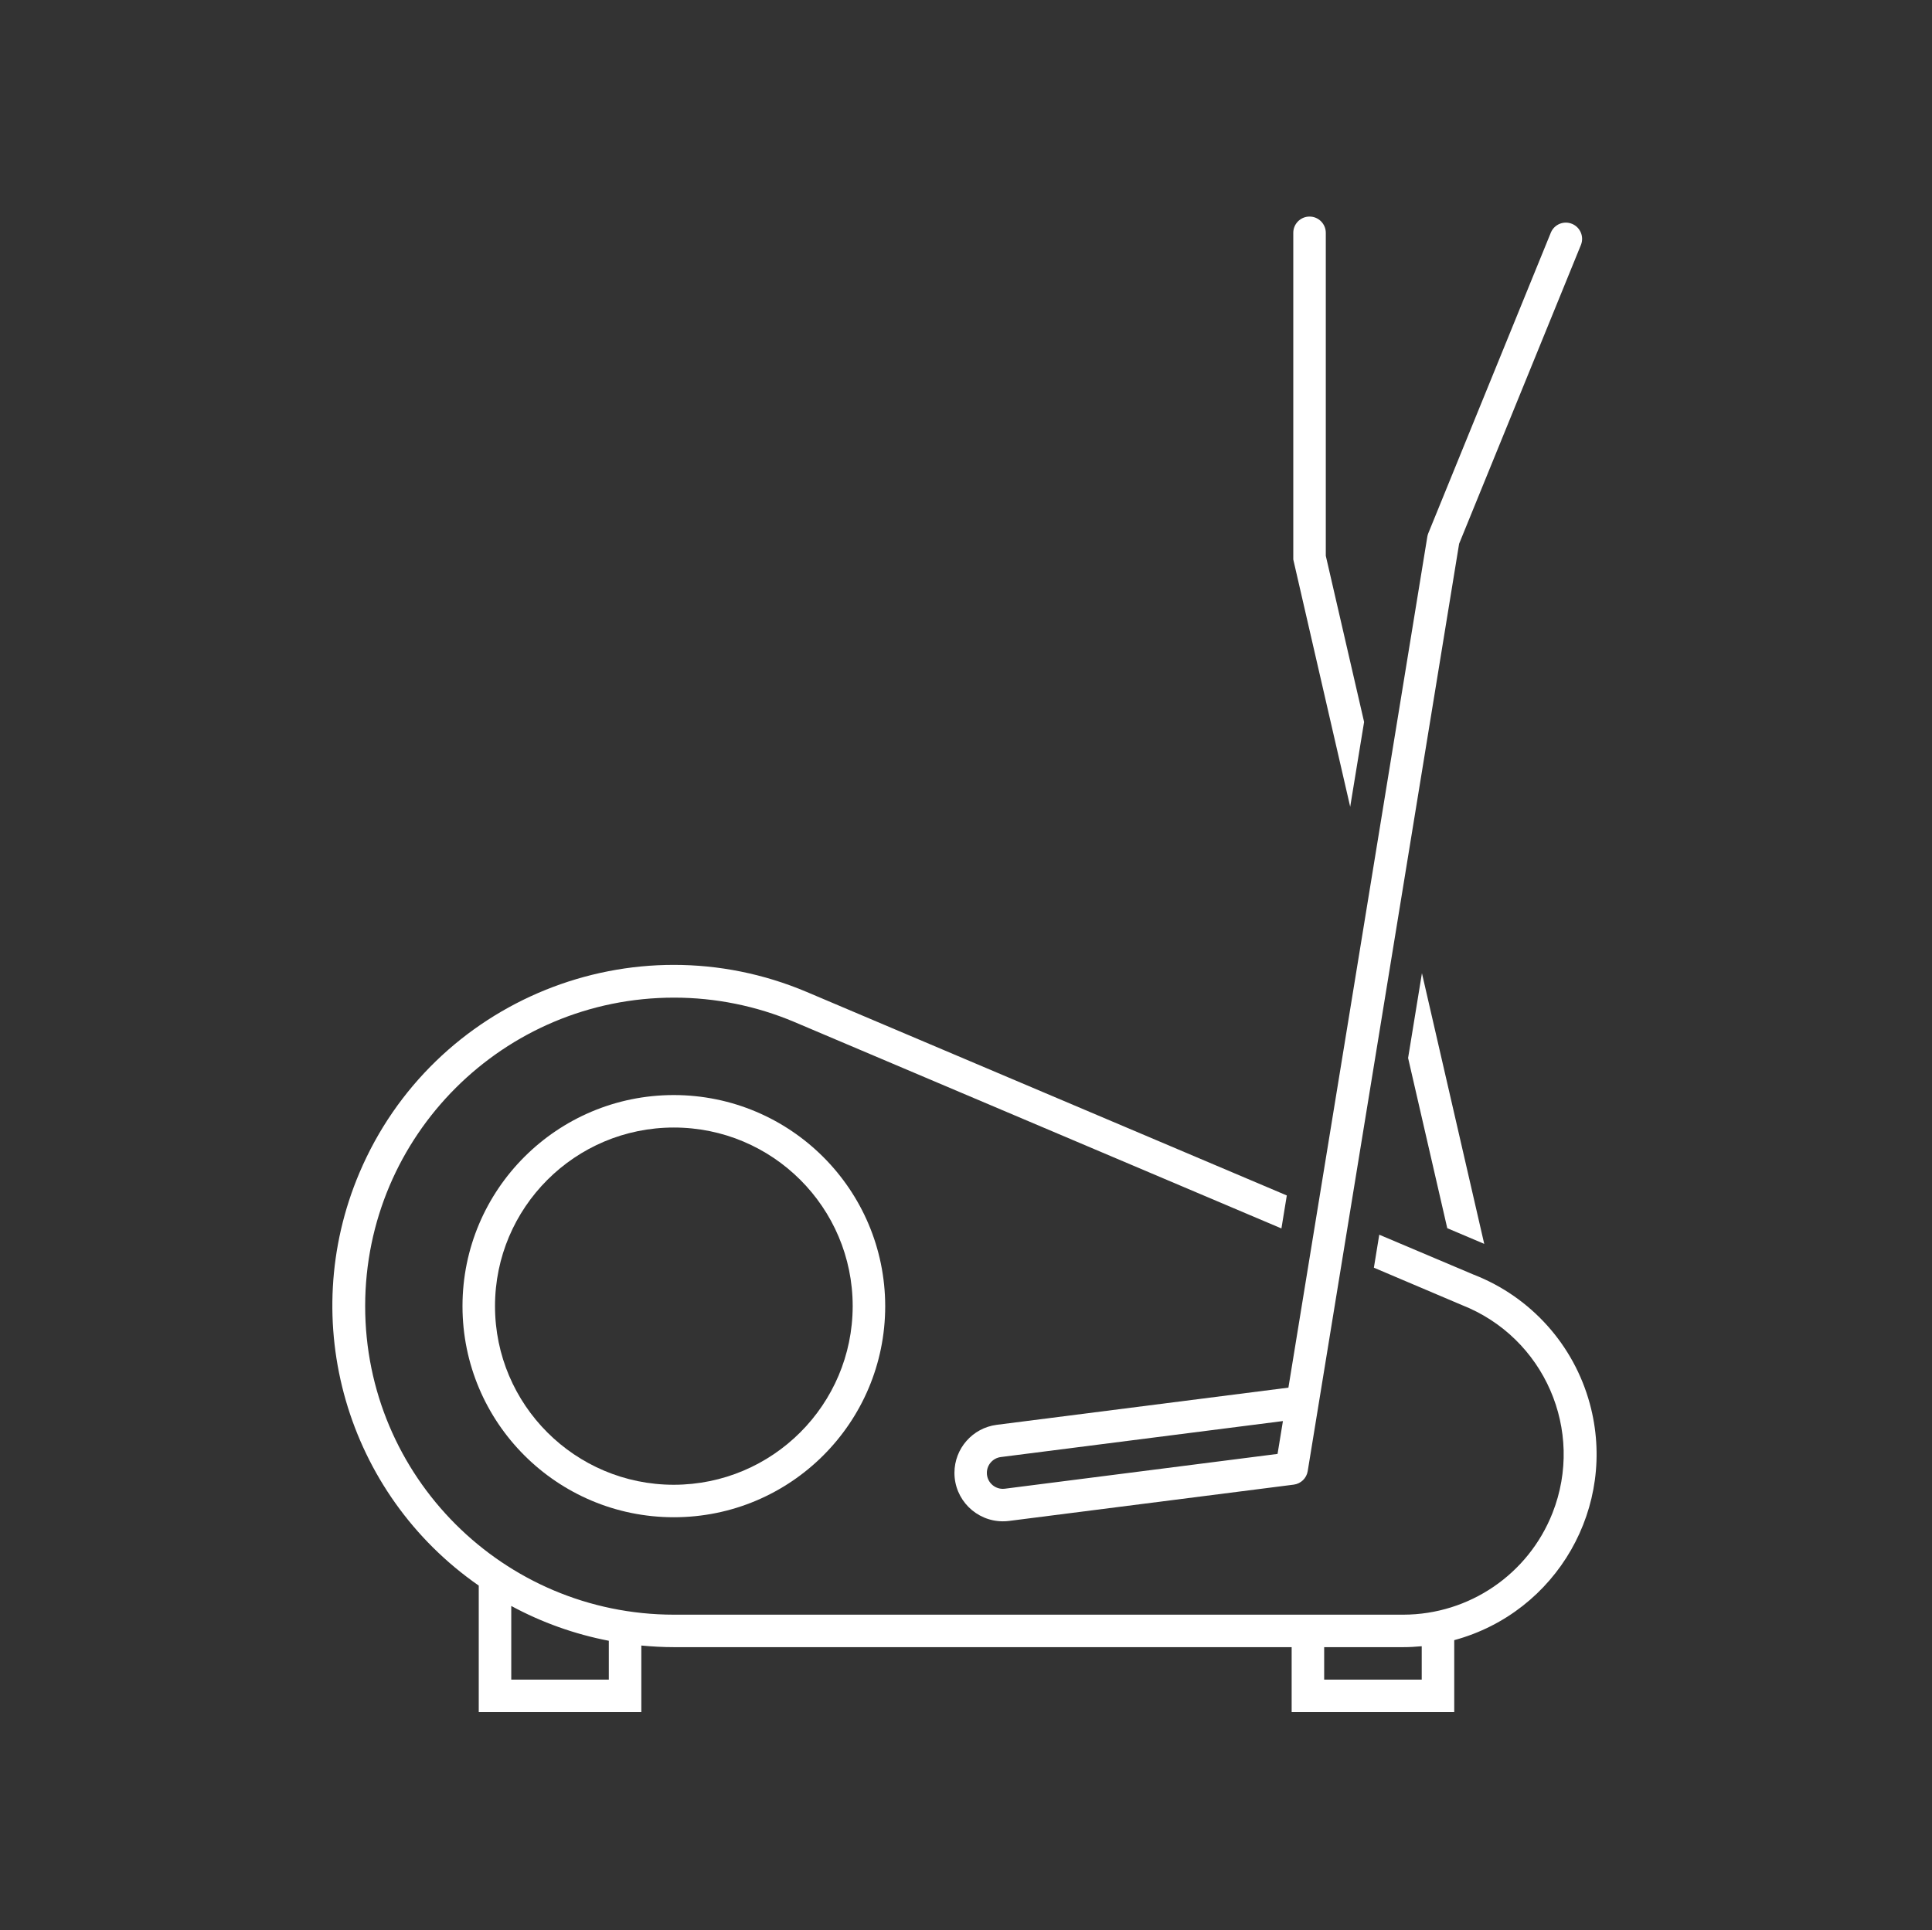
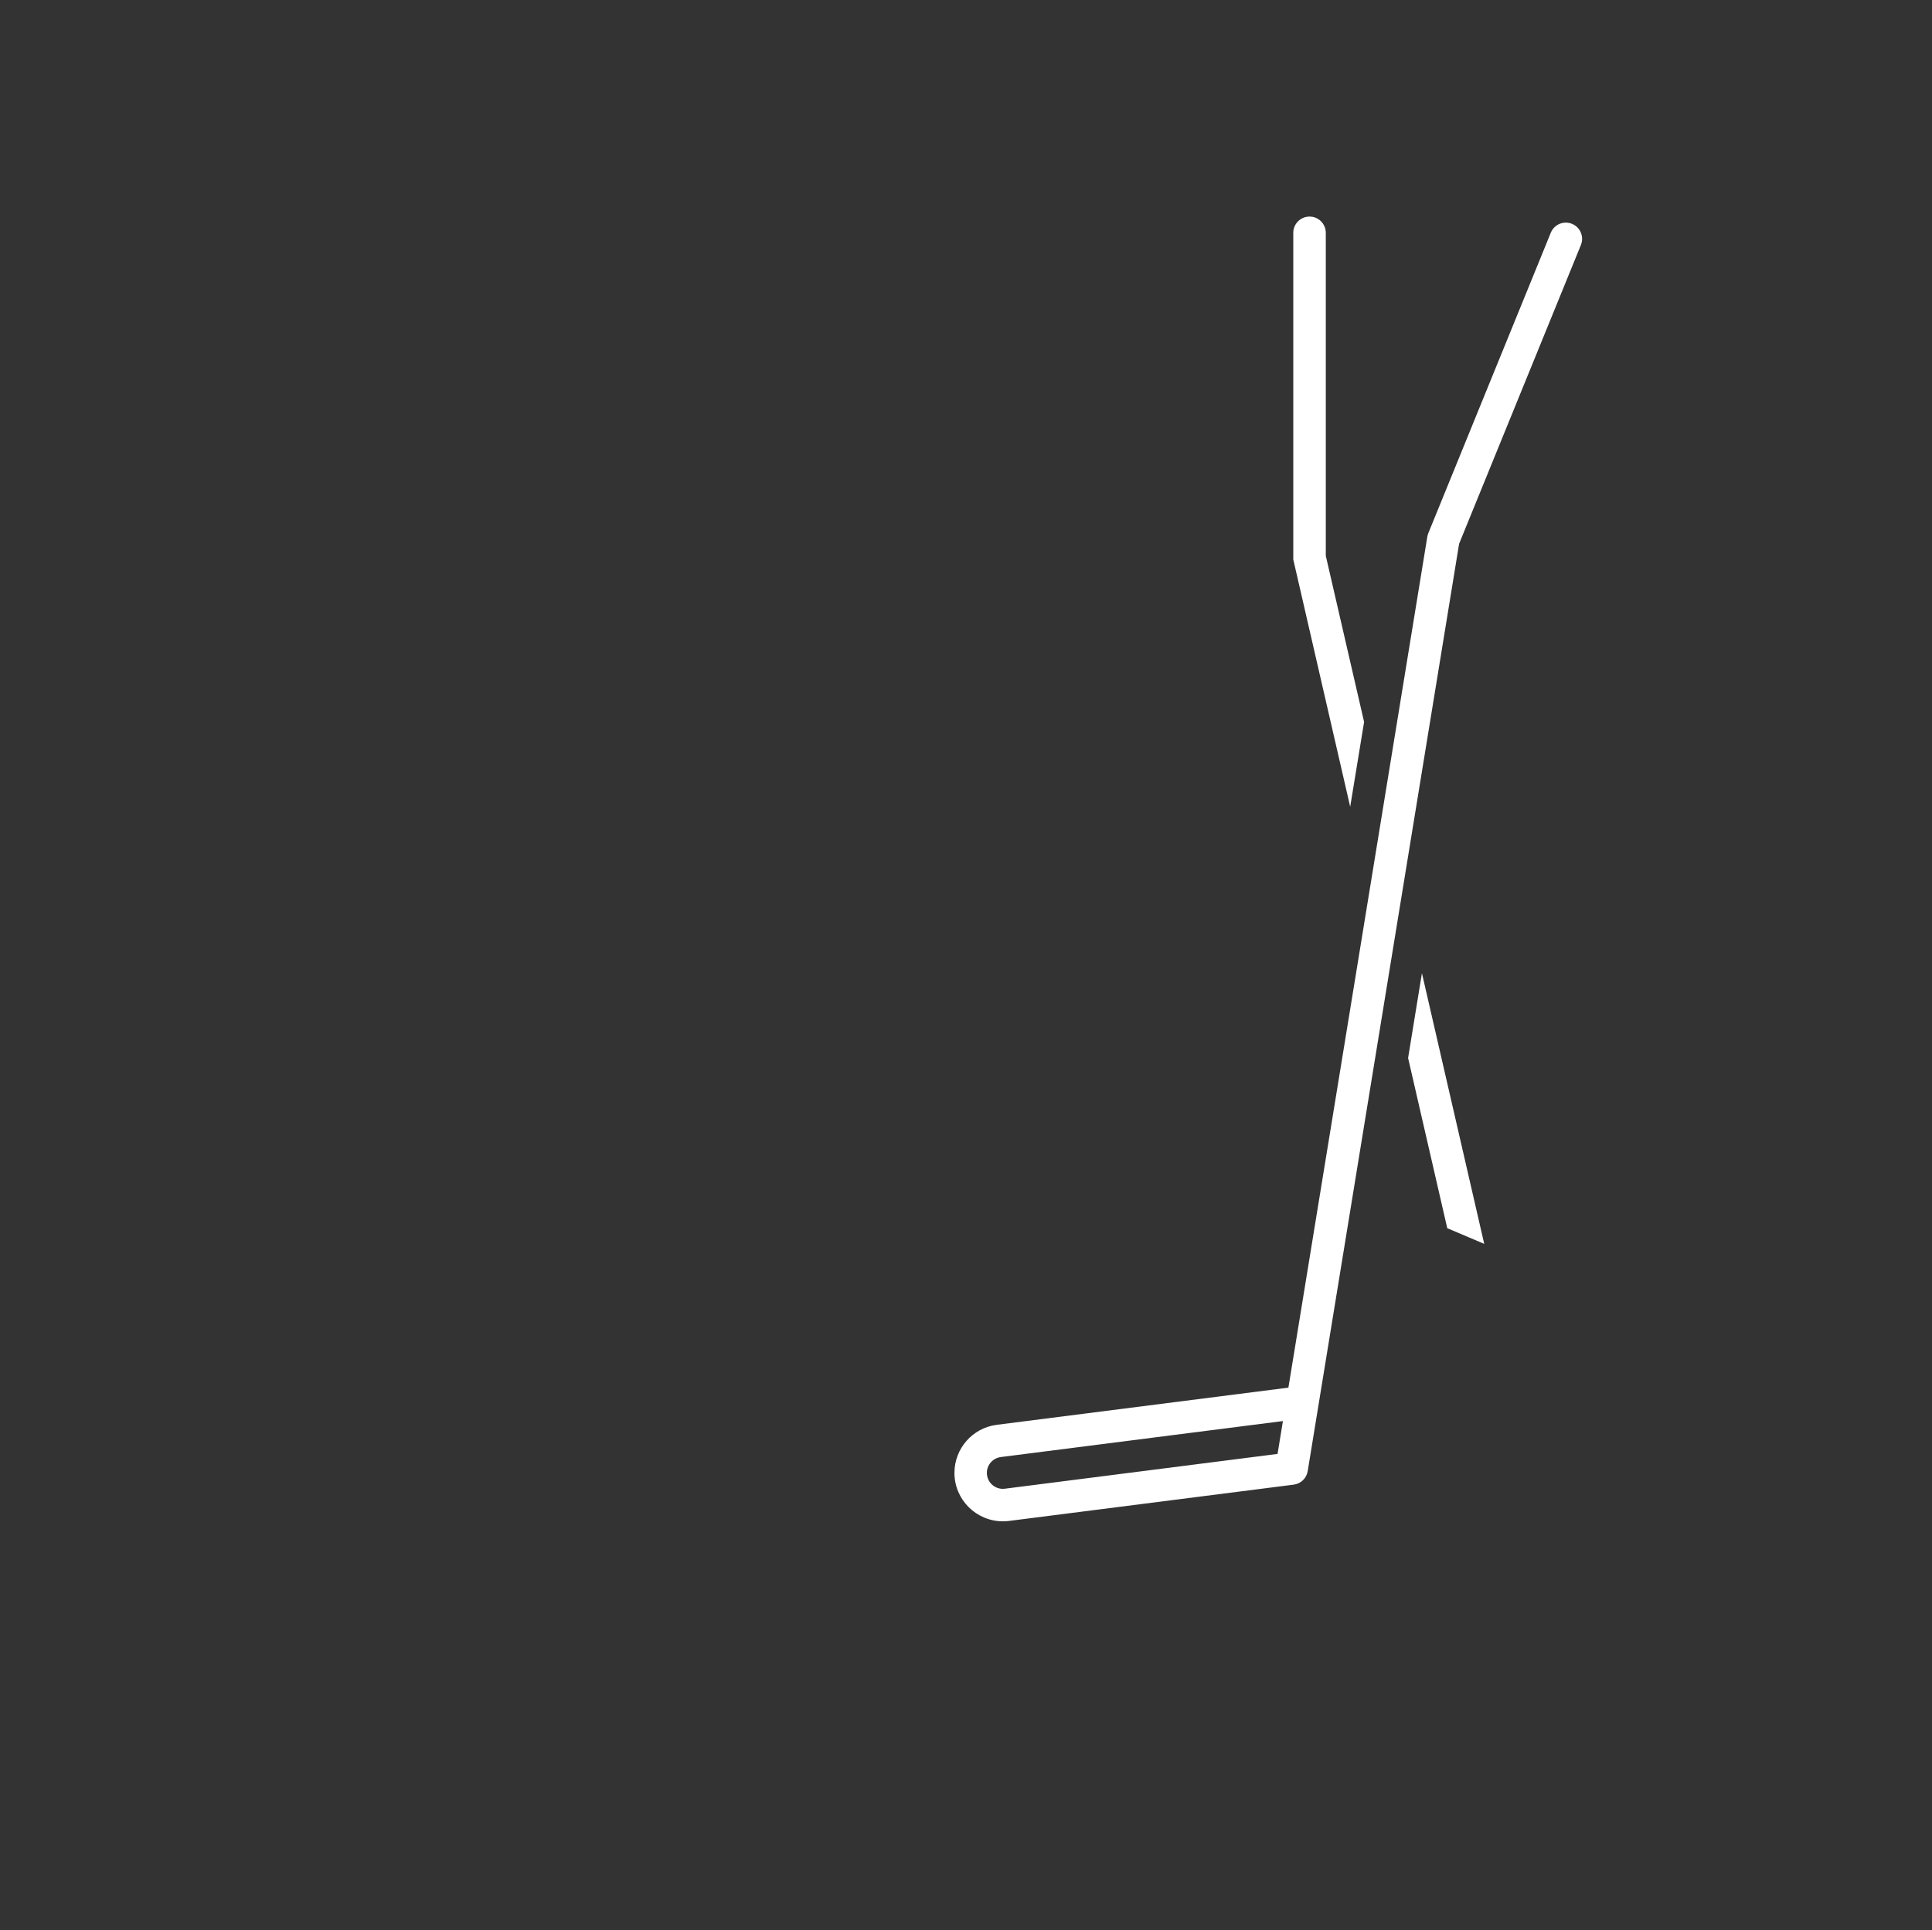
<svg xmlns="http://www.w3.org/2000/svg" fill="#ffffff" width="1560" height="1559" xml:space="preserve" overflow="hidden">
  <rect width="100%" height="100%" fill="#333333" stroke="none" />
  <g transform="translate(-1420 -458)">
    <g>
      <g>
        <g>
-           <path d="M2356.28 2075.41 2279.79 2043.01 2275.45 2069.65 2346.39 2099.81C2412.97 2125.98 2445.72 2201.18 2419.54 2267.76 2400.1 2317.21 2352.42 2349.77 2299.29 2349.89L1710.77 2349.89C1573.15 2349.79 1461.67 2238.15 1461.77 2100.54 1461.87 1962.92 1573.51 1851.44 1711.13 1851.54 1744.31 1851.56 1777.16 1858.21 1807.74 1871.1L2200.87 2037.95 2205.21 2011.31 1817.97 1846.96C1677.98 1787.66 1516.42 1853.08 1457.13 1993.06 1406.34 2112.96 1446.51 2252.04 1553.39 2326.4L1553.39 2428.58 1684.54 2428.58 1684.54 2374.81C1693.18 2375.62 1701.91 2376.12 1710.77 2376.12L2209.12 2376.12 2209.12 2428.58 2340.27 2428.58 2340.27 2370.47C2423.21 2347.91 2472.17 2262.38 2449.61 2179.44 2436.7 2131.95 2402.09 2093.37 2356.28 2075.39ZM1658.31 2402.35 1579.62 2402.35 1579.62 2342.85C1604.26 2356.19 1630.8 2365.68 1658.31 2370.96ZM2314.04 2402.35 2235.35 2402.35 2235.35 2376.12 2299.29 2376.12C2304.27 2376.12 2309.18 2375.83 2314.04 2375.37Z" transform="matrix(1.001 0 0 1 251.621 -587.807)" />
-           <path d="M1710.77 1930.22C1616.61 1930.22 1540.28 2006.55 1540.28 2100.71 1540.28 2194.87 1616.61 2271.2 1710.77 2271.2 1804.93 2271.2 1881.26 2194.87 1881.26 2100.71 1881.15 2006.6 1804.89 1930.33 1710.77 1930.22ZM1710.77 2244.97C1631.09 2244.97 1566.51 2180.38 1566.51 2100.71 1566.51 2021.04 1631.09 1956.45 1710.77 1956.45 1790.44 1956.45 1855.03 2021.04 1855.03 2100.71 1854.93 2180.35 1790.4 2244.88 1710.77 2244.97Z" transform="matrix(1.001 0 0 1 251.621 -587.807)" />
          <path d="M2267.56 1628.89 2236.66 1494.7 2236.66 1233.84C2236.66 1226.6 2230.79 1220.72 2223.55 1220.72 2216.31 1220.72 2210.43 1226.6 2210.43 1233.84L2210.43 1497.67 2256.34 1697.39Z" transform="matrix(1.001 0 0 1 251.621 -587.807)" />
          <path d="M2303.05 1900.28 2334.64 2037.75 2364.46 2050.41 2314.21 1831.8 2303.05 1900.28Z" transform="matrix(1.001 0 0 1 251.621 -587.807)" />
          <path d="M1976.14 2274.49C1954.53 2274.43 1937.06 2256.87 1937.11 2235.25 1937.17 2215.67 1951.68 2199.15 1971.09 2196.57L2206.5 2166.52 2318.55 1479.32C2318.7 1478.35 2318.97 1477.39 2319.34 1476.49L2418.25 1233.54C2421.11 1226.88 2428.82 1223.81 2435.48 1226.68 2441.94 1229.46 2445.06 1236.85 2442.54 1243.43L2344.2 1484.97 2222.07 2233.97C2221.13 2239.7 2216.54 2244.14 2210.77 2244.87L1981.18 2274.17C1979.51 2274.39 1977.83 2274.5 1976.14 2274.49ZM2202.08 2193.52 1974.45 2222.59C1968.05 2223.45 1963.27 2228.91 1963.26 2235.37 1963.26 2242.49 1969.03 2248.25 1976.14 2248.26 1976.7 2248.26 1977.26 2248.22 1977.82 2248.15L2197.75 2220.05Z" transform="matrix(1.001 0 0 1 251.621 -587.807)" />
        </g>
      </g>
    </g>
  </g>
</svg>